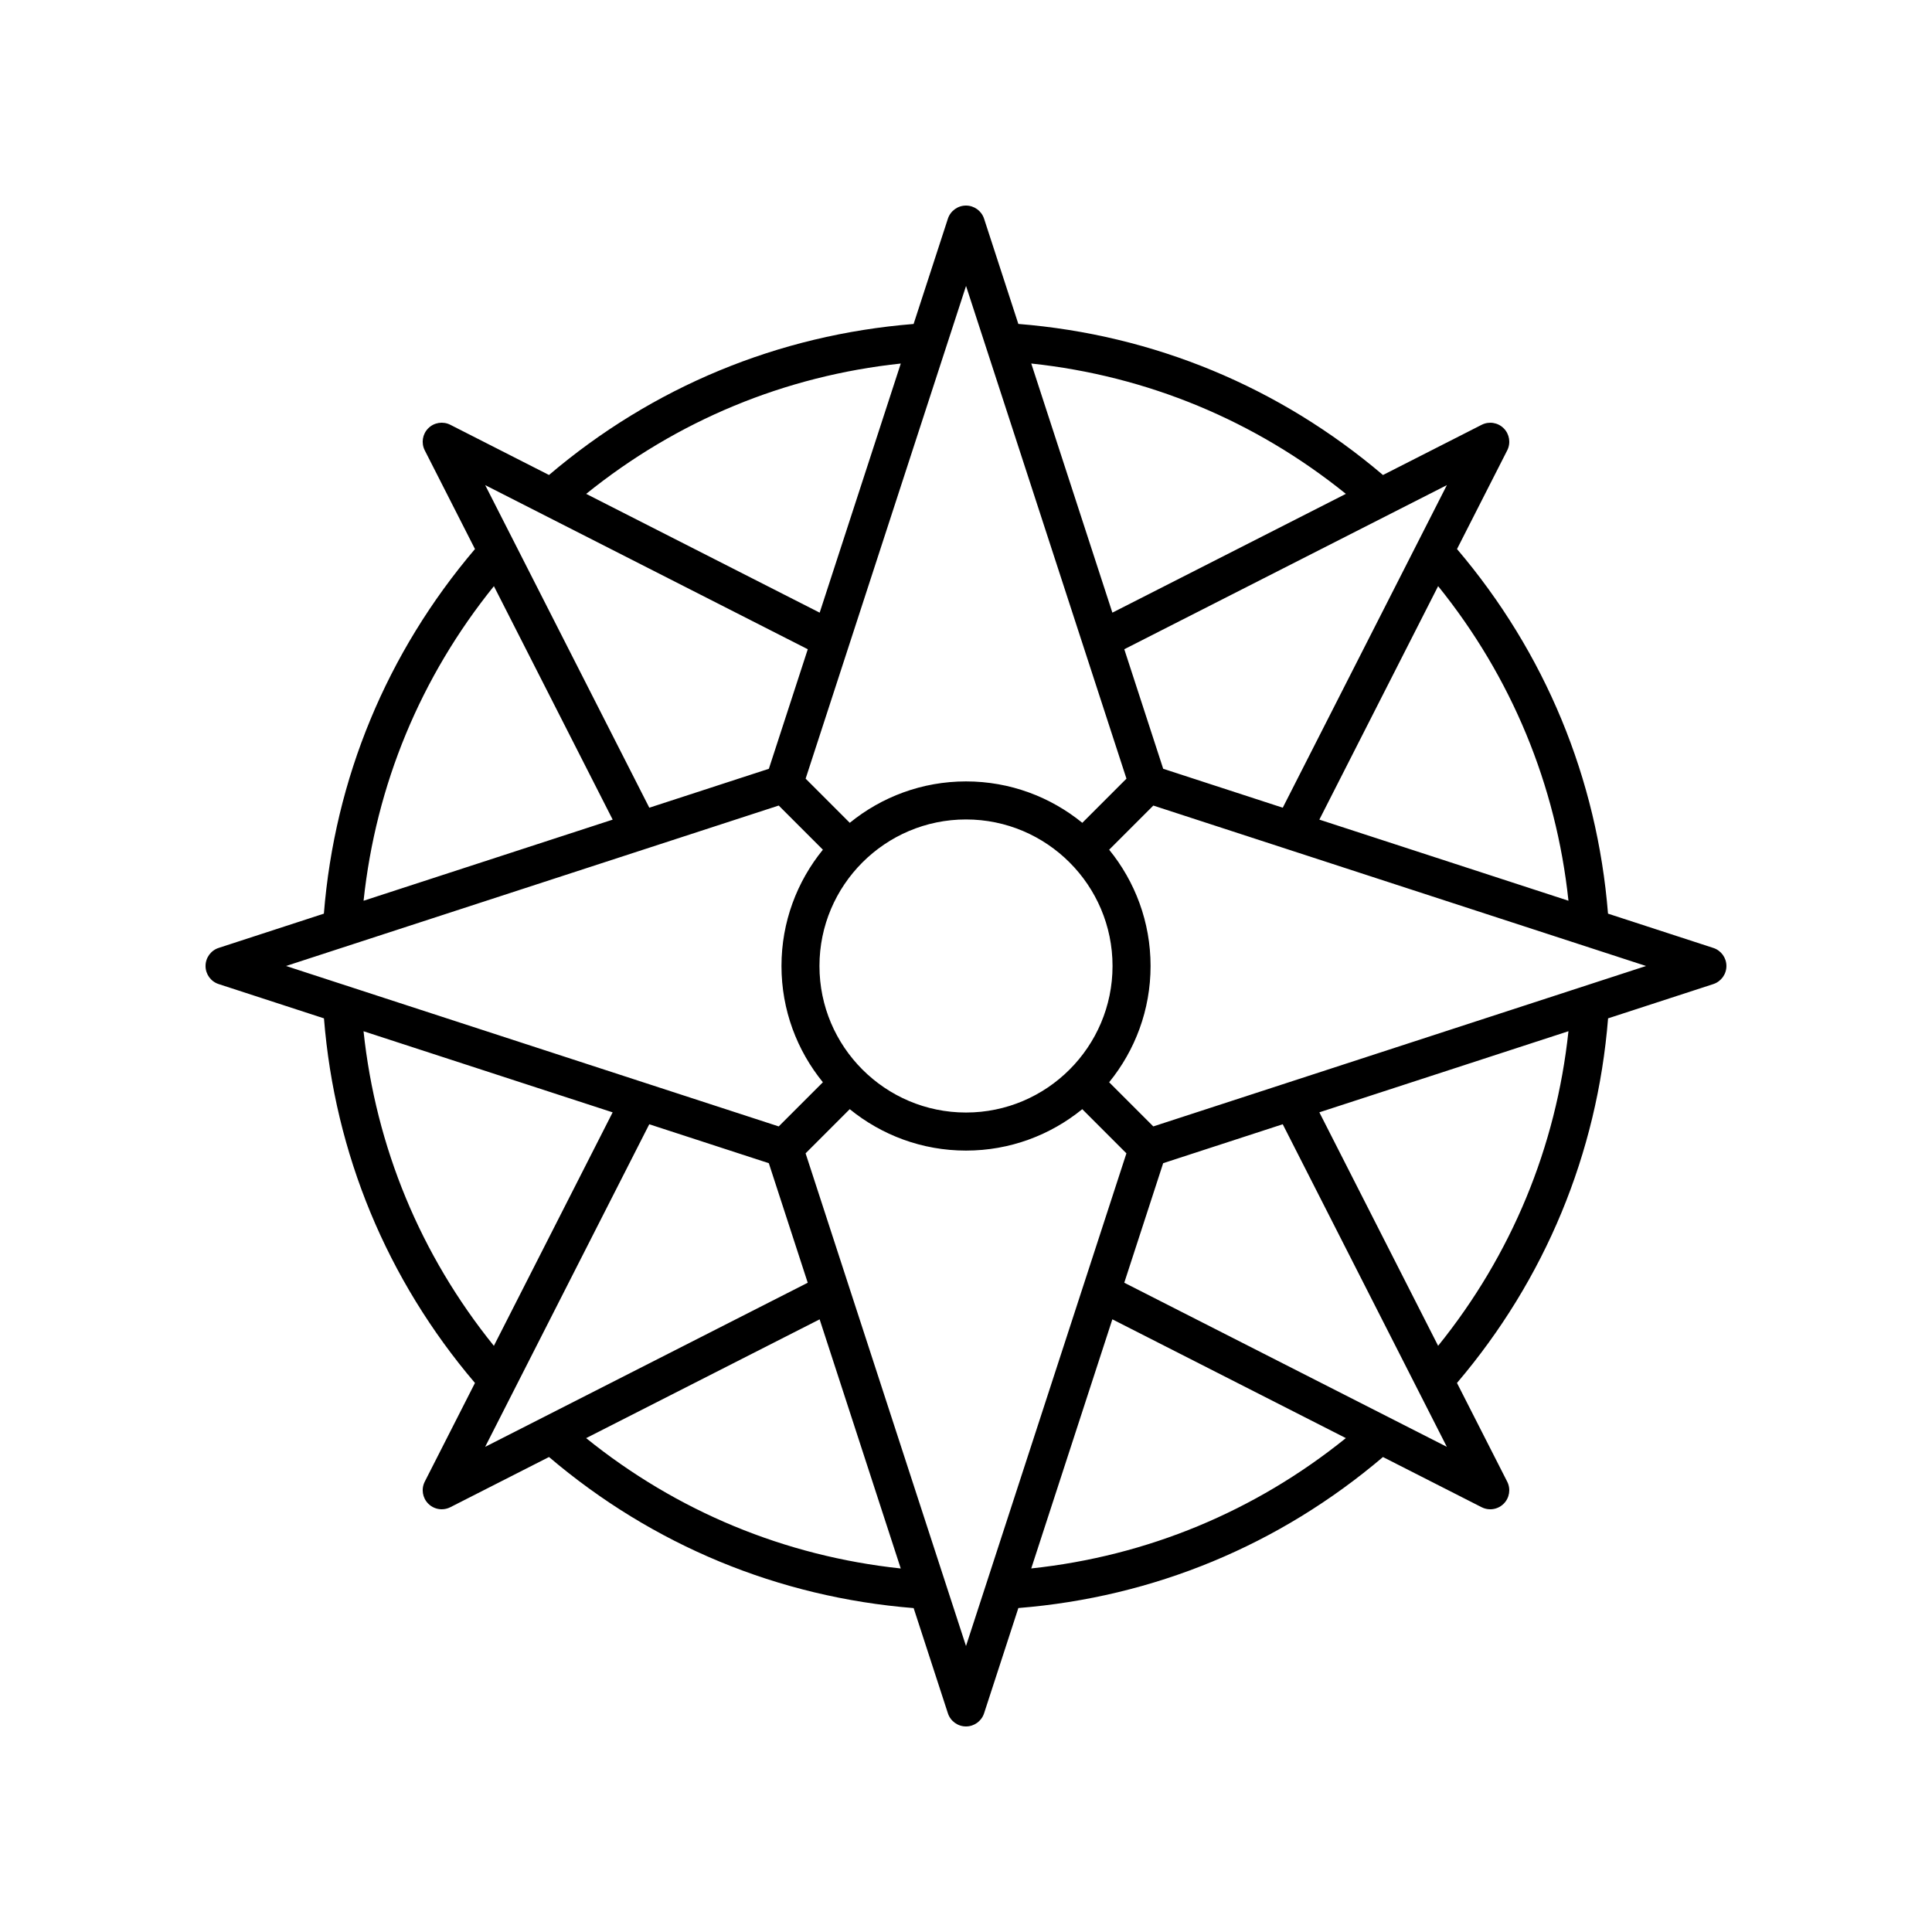
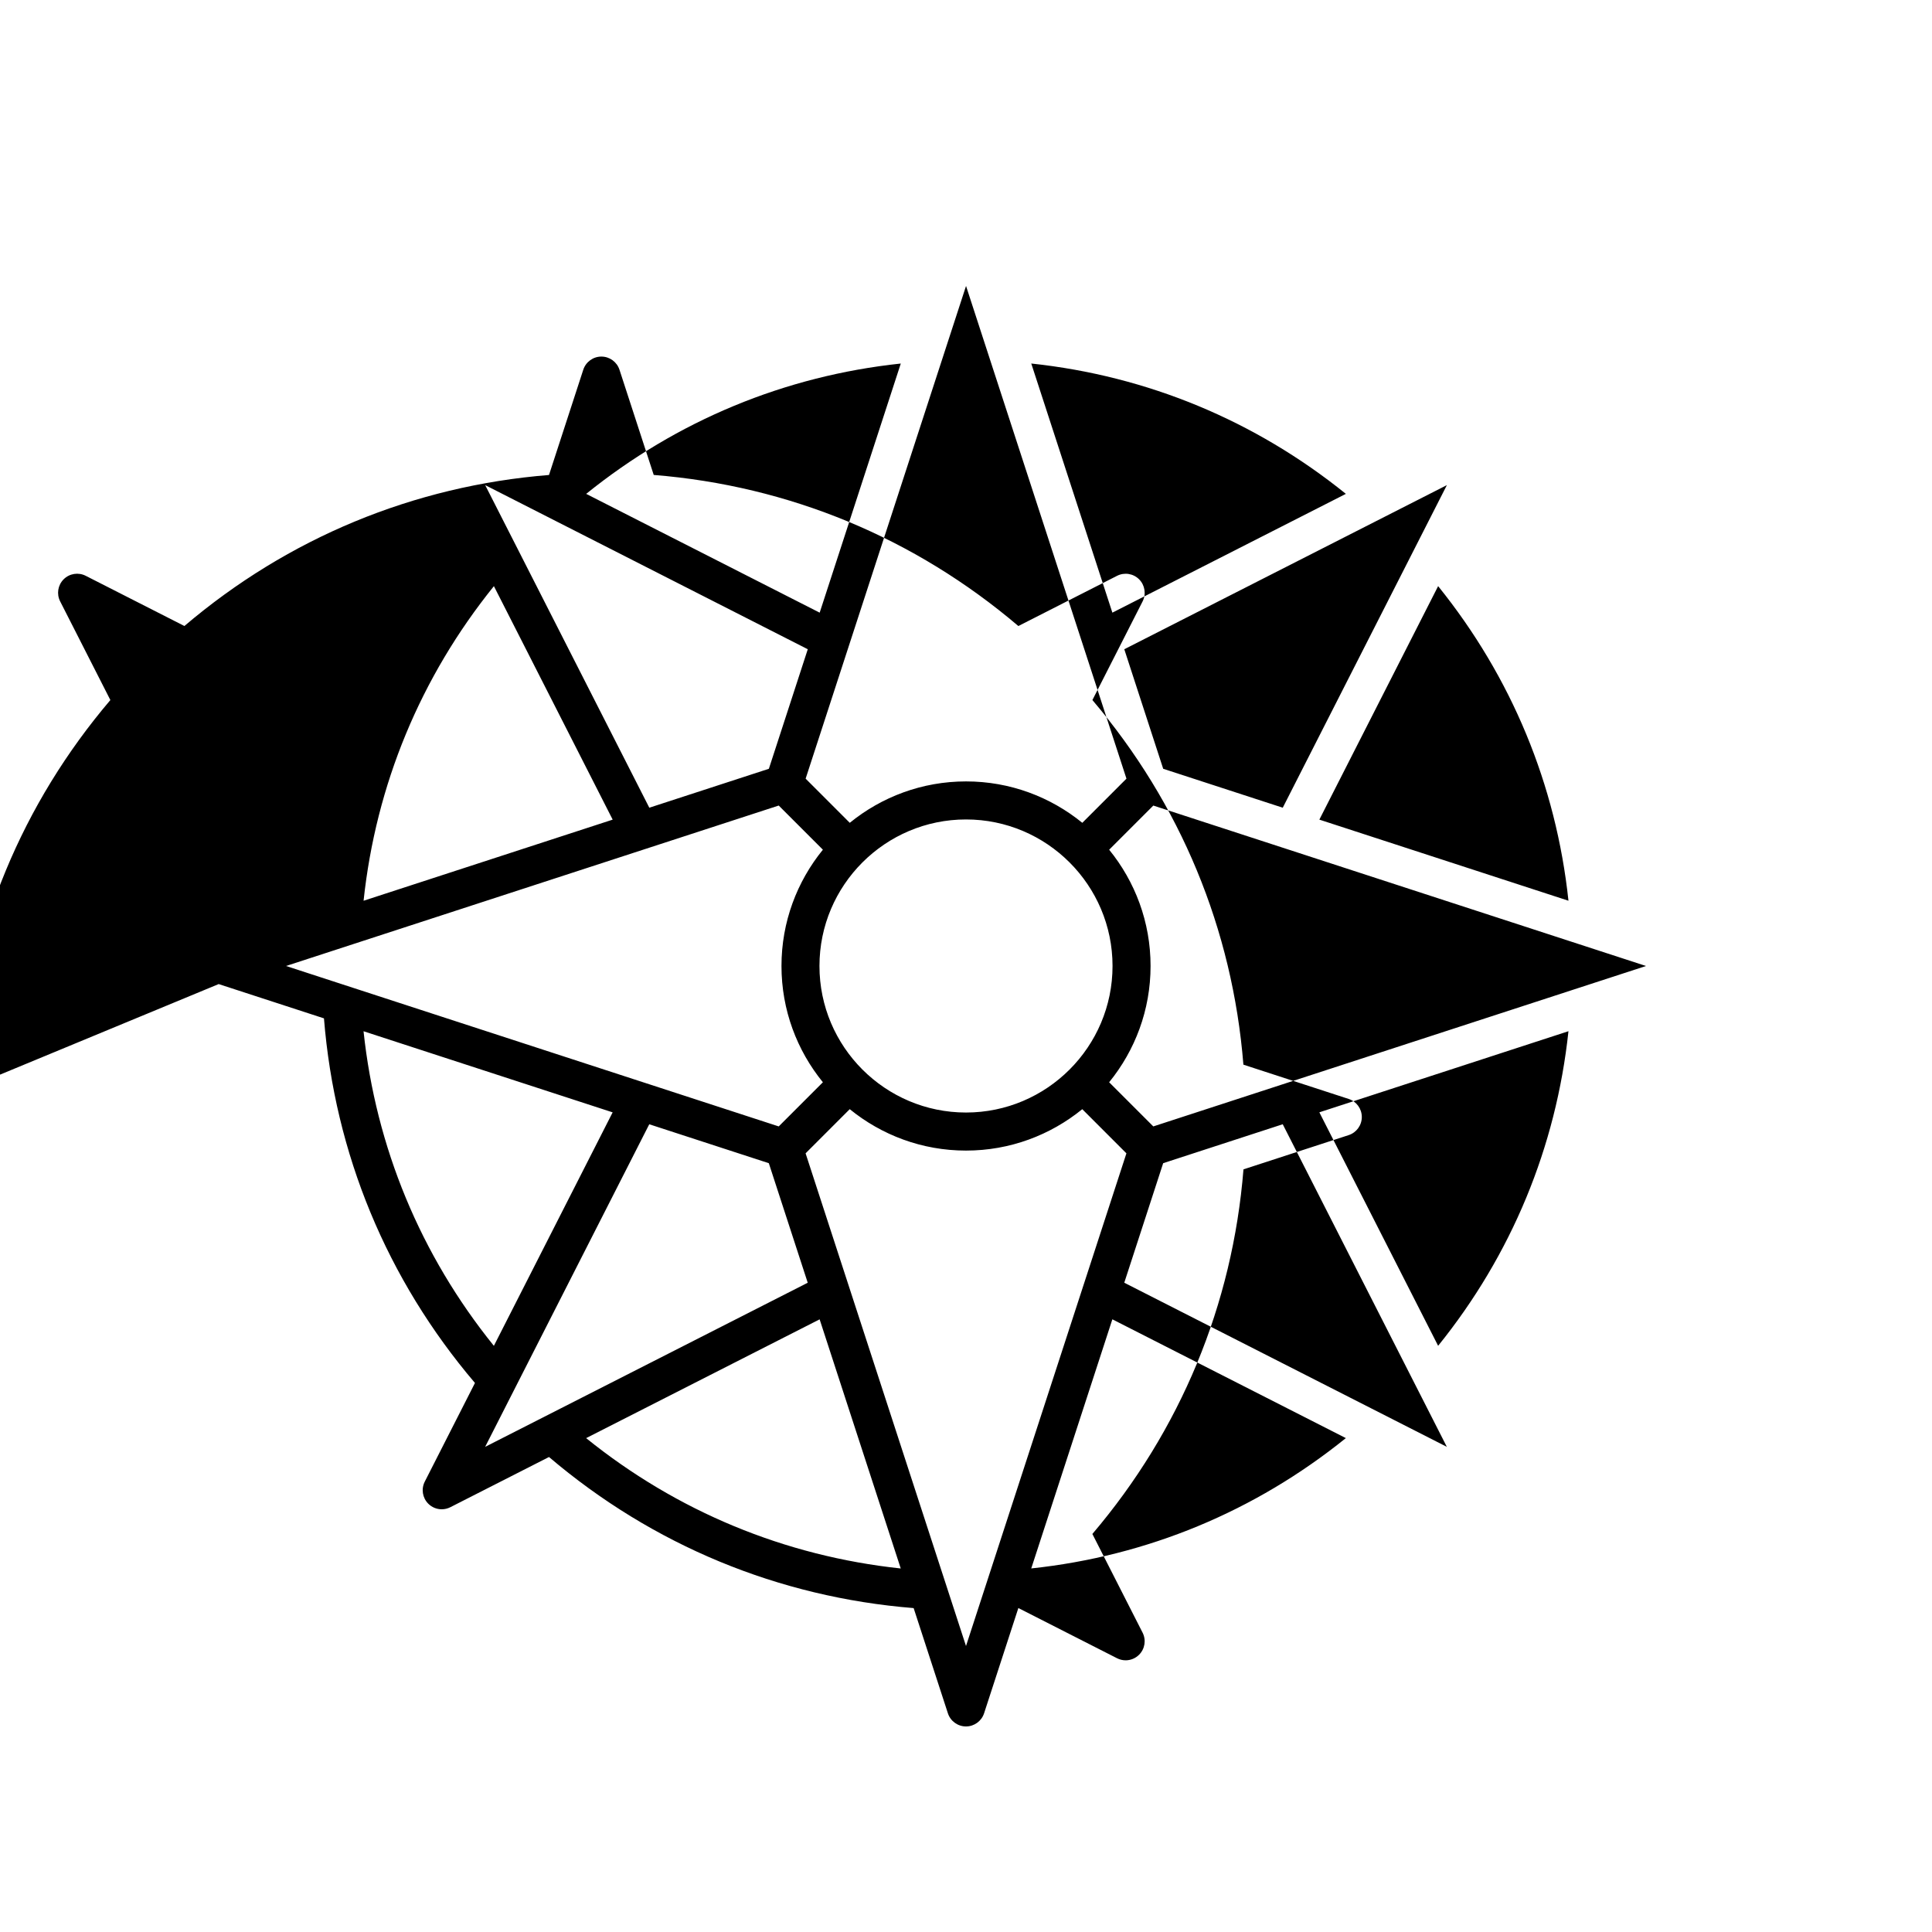
<svg xmlns="http://www.w3.org/2000/svg" fill="#000000" width="800px" height="800px" version="1.1" viewBox="144 144 512 512">
-   <path d="m201.95 404.79 27.902 9.086c2.879 35.863 16.66 69.164 40.016 96.625l-13.301 26.148c-0.988 1.945-0.613 4.305 0.93 5.848 0.969 0.969 2.258 1.477 3.562 1.477 0.777 0 1.559-0.18 2.281-0.547l26.152-13.305c27.457 23.352 60.77 37.16 96.633 40.039l9.078 27.883c0.68 2.074 2.613 3.481 4.793 3.481s4.113-1.406 4.793-3.477l9.086-27.902c35.863-2.879 69.156-16.66 96.625-40.02l26.152 13.305c0.723 0.367 1.504 0.547 2.281 0.547 1.305 0 2.594-0.508 3.562-1.477 1.543-1.543 1.918-3.902 0.93-5.848l-13.309-26.156c23.352-27.453 37.164-60.762 40.043-96.625l27.883-9.078c2.074-0.68 3.477-2.613 3.477-4.793 0-2.184-1.402-4.117-3.477-4.789l-27.902-9.086c-2.879-35.863-16.66-69.164-40.016-96.625l13.305-26.148c0.988-1.945 0.613-4.305-0.93-5.848-1.543-1.551-3.91-1.91-5.844-0.926l-26.152 13.305c-27.457-23.352-60.77-37.16-96.633-40.039l-9.078-27.883c-0.684-2.082-2.617-3.484-4.797-3.484s-4.113 1.406-4.793 3.477l-9.086 27.902c-35.863 2.879-69.156 16.66-96.625 40.02l-26.152-13.305c-1.934-0.984-4.301-0.621-5.844 0.926-1.543 1.543-1.918 3.902-0.93 5.848l13.309 26.156c-23.352 27.453-37.164 60.762-40.043 96.625l-27.883 9.078c-2.078 0.68-3.477 2.613-3.477 4.797 0 2.18 1.398 4.113 3.477 4.789zm38.391 12.5 66.016 21.496-31.477 61.875c-19.441-24.09-31.273-52.656-34.539-83.371zm75.719 24.652 31.684 10.316 10.312 31.68-85.488 43.492zm-16.73 83.176 61.879-31.48 21.496 66.023c-30.715-3.277-59.293-15.113-83.375-34.543zm100.67 55.094-42.512-130.57 11.699-11.703c8.418 6.852 19.137 10.977 30.812 10.977 11.672 0 22.395-4.121 30.812-10.973l11.699 11.703zm0-219.05c21.41 0 38.832 17.422 38.832 38.832 0 21.414-17.422 38.836-38.832 38.836-21.414 0-38.836-17.422-38.836-38.832 0-21.414 17.422-38.836 38.836-38.836zm17.289 198.49 21.496-66.02 61.879 31.48c-24.094 19.438-52.66 31.27-83.375 34.539zm24.652-75.719 10.312-31.68 31.684-10.316 43.488 85.488zm83.176 16.719-31.477-61.875 66.016-21.496c-3.269 30.719-15.109 59.293-34.539 83.371zm-75.48-58.141-11.703-11.703c6.852-8.418 10.977-19.141 10.977-30.812s-4.121-22.395-10.973-30.812l11.703-11.703 130.57 42.516zm110.02-59.809-66.016-21.496 31.477-61.875c19.441 24.094 31.273 52.656 34.539 83.371zm-75.715-24.652-31.684-10.316-10.312-31.68 85.488-43.492zm16.727-83.172-61.879 31.48-21.496-66.023c30.719 3.273 59.293 15.109 83.375 34.543zm-100.66-55.098 42.512 130.57-11.699 11.703c-8.418-6.852-19.141-10.973-30.812-10.973s-22.395 4.121-30.812 10.973l-11.699-11.703zm-17.293 20.559-21.496 66.02-61.879-31.48c24.094-19.441 52.66-31.273 83.375-34.539zm-24.648 75.715-10.312 31.68-31.684 10.316-43.492-85.488zm-83.18-16.719 31.477 61.875-66.016 21.496c3.273-30.719 15.109-59.289 34.539-83.371zm75.48 58.141 11.703 11.703c-6.852 8.422-10.973 19.141-10.973 30.816 0 11.672 4.121 22.395 10.973 30.812l-11.703 11.703-130.57-42.516z" />
+   <path d="m201.95 404.79 27.902 9.086c2.879 35.863 16.66 69.164 40.016 96.625l-13.301 26.148c-0.988 1.945-0.613 4.305 0.93 5.848 0.969 0.969 2.258 1.477 3.562 1.477 0.777 0 1.559-0.18 2.281-0.547l26.152-13.305c27.457 23.352 60.77 37.16 96.633 40.039l9.078 27.883c0.68 2.074 2.613 3.481 4.793 3.481s4.113-1.406 4.793-3.477l9.086-27.902l26.152 13.305c0.723 0.367 1.504 0.547 2.281 0.547 1.305 0 2.594-0.508 3.562-1.477 1.543-1.543 1.918-3.902 0.93-5.848l-13.309-26.156c23.352-27.453 37.164-60.762 40.043-96.625l27.883-9.078c2.074-0.68 3.477-2.613 3.477-4.793 0-2.184-1.402-4.117-3.477-4.789l-27.902-9.086c-2.879-35.863-16.66-69.164-40.016-96.625l13.305-26.148c0.988-1.945 0.613-4.305-0.93-5.848-1.543-1.551-3.91-1.91-5.844-0.926l-26.152 13.305c-27.457-23.352-60.77-37.16-96.633-40.039l-9.078-27.883c-0.684-2.082-2.617-3.484-4.797-3.484s-4.113 1.406-4.793 3.477l-9.086 27.902c-35.863 2.879-69.156 16.66-96.625 40.02l-26.152-13.305c-1.934-0.984-4.301-0.621-5.844 0.926-1.543 1.543-1.918 3.902-0.93 5.848l13.309 26.156c-23.352 27.453-37.164 60.762-40.043 96.625l-27.883 9.078c-2.078 0.68-3.477 2.613-3.477 4.797 0 2.18 1.398 4.113 3.477 4.789zm38.391 12.5 66.016 21.496-31.477 61.875c-19.441-24.09-31.273-52.656-34.539-83.371zm75.719 24.652 31.684 10.316 10.312 31.68-85.488 43.492zm-16.73 83.176 61.879-31.48 21.496 66.023c-30.715-3.277-59.293-15.113-83.375-34.543zm100.67 55.094-42.512-130.57 11.699-11.703c8.418 6.852 19.137 10.977 30.812 10.977 11.672 0 22.395-4.121 30.812-10.973l11.699 11.703zm0-219.05c21.41 0 38.832 17.422 38.832 38.832 0 21.414-17.422 38.836-38.832 38.836-21.414 0-38.836-17.422-38.836-38.832 0-21.414 17.422-38.836 38.836-38.836zm17.289 198.49 21.496-66.02 61.879 31.48c-24.094 19.438-52.66 31.27-83.375 34.539zm24.652-75.719 10.312-31.68 31.684-10.316 43.488 85.488zm83.176 16.719-31.477-61.875 66.016-21.496c-3.269 30.719-15.109 59.293-34.539 83.371zm-75.48-58.141-11.703-11.703c6.852-8.418 10.977-19.141 10.977-30.812s-4.121-22.395-10.973-30.812l11.703-11.703 130.57 42.516zm110.02-59.809-66.016-21.496 31.477-61.875c19.441 24.094 31.273 52.656 34.539 83.371zm-75.715-24.652-31.684-10.316-10.312-31.68 85.488-43.492zm16.727-83.172-61.879 31.48-21.496-66.023c30.719 3.273 59.293 15.109 83.375 34.543zm-100.66-55.098 42.512 130.57-11.699 11.703c-8.418-6.852-19.141-10.973-30.812-10.973s-22.395 4.121-30.812 10.973l-11.699-11.703zm-17.293 20.559-21.496 66.02-61.879-31.48c24.094-19.441 52.66-31.273 83.375-34.539zm-24.648 75.715-10.312 31.68-31.684 10.316-43.492-85.488zm-83.18-16.719 31.477 61.875-66.016 21.496c3.273-30.719 15.109-59.289 34.539-83.371zm75.48 58.141 11.703 11.703c-6.852 8.422-10.973 19.141-10.973 30.816 0 11.672 4.121 22.395 10.973 30.812l-11.703 11.703-130.57-42.516z" />
</svg>